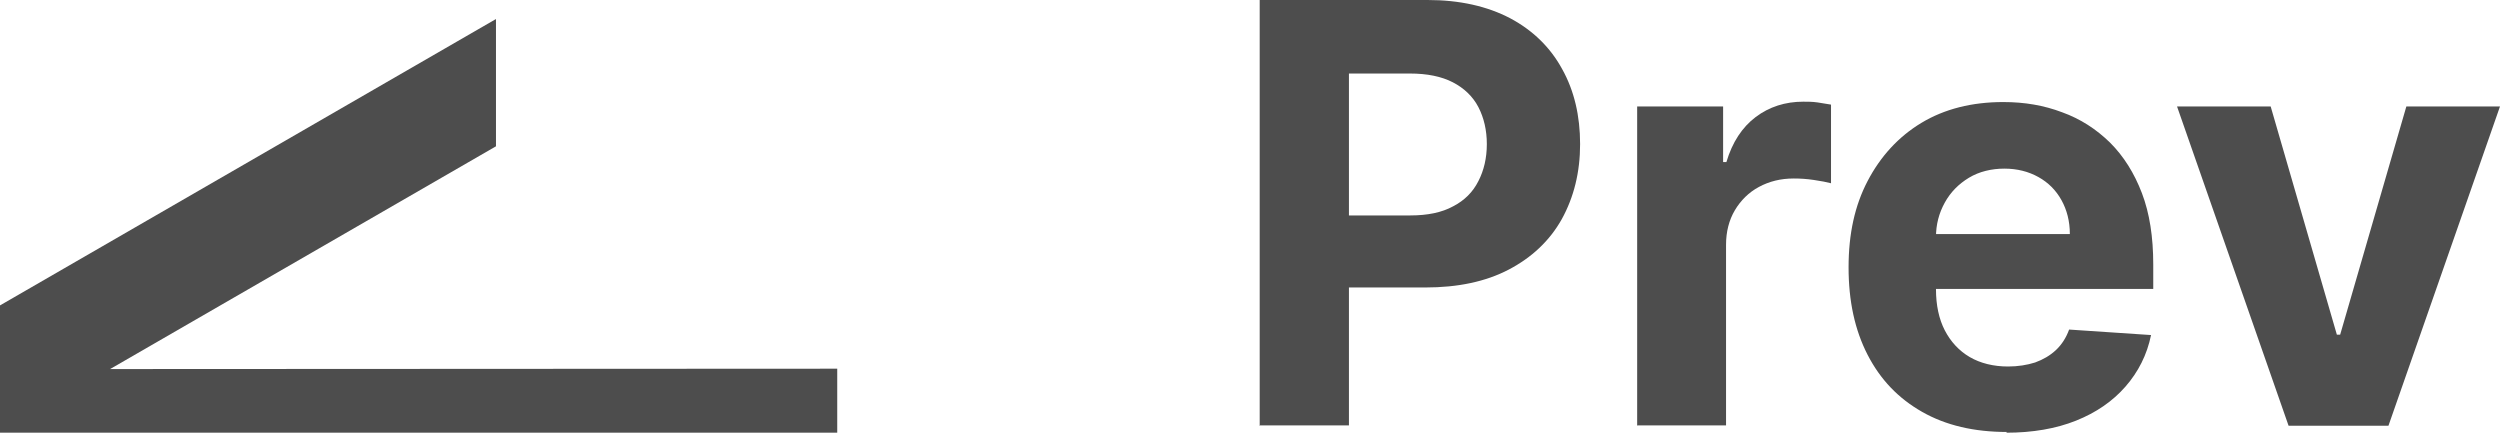
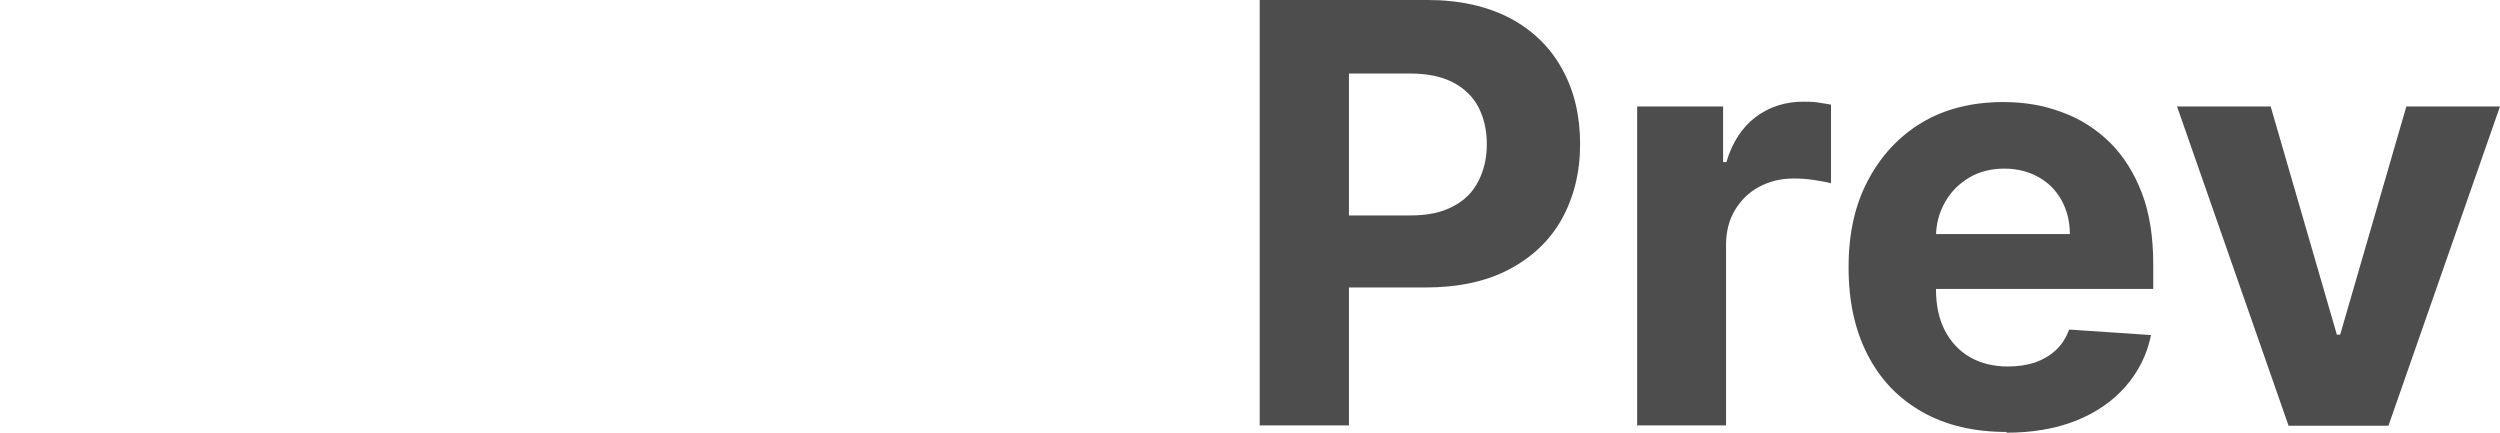
<svg xmlns="http://www.w3.org/2000/svg" id="_圖層_2" data-name="圖層 2" width="68.35" height="11.83" viewBox="0 0 68.35 11.83">
  <g id="_圖層" data-name="圖層">
    <g>
      <path d="m34.44,11.64V0h4.59c.88,0,1.63.17,2.26.5.62.33,1.1.8,1.42,1.39.33.59.49,1.28.49,2.05s-.17,1.45-.5,2.05c-.33.59-.82,1.05-1.45,1.38s-1.39.49-2.29.49h-2.93v-1.97h2.53c.47,0,.86-.08,1.17-.25.31-.16.54-.39.69-.69.15-.29.23-.63.23-1.01s-.08-.72-.23-1.01c-.15-.29-.39-.52-.7-.68-.31-.16-.7-.24-1.18-.24h-1.66v9.62h-2.46Z" fill="#4d4d4d" />
      <path d="m44.76,11.64V2.91h2.35v1.52h.09c.16-.54.43-.95.8-1.23s.81-.42,1.3-.42c.12,0,.25,0,.39.02s.26.04.37.06v2.15c-.11-.03-.27-.06-.47-.09-.2-.03-.38-.04-.55-.04-.36,0-.67.08-.95.23-.28.15-.5.37-.66.64-.16.27-.24.59-.24.94v4.94h-2.42Z" fill="#4d4d4d" />
      <path d="m54.87,11.81c-.9,0-1.67-.18-2.32-.55-.65-.37-1.14-.88-1.49-1.56s-.52-1.47-.52-2.39.17-1.69.52-2.36.84-1.21,1.47-1.59c.63-.38,1.38-.57,2.24-.57.58,0,1.11.09,1.61.28.5.18.93.46,1.31.83.37.37.66.83.87,1.38.21.55.31,1.2.31,1.95v.67h-7.37v-1.5h5.09c0-.35-.08-.66-.23-.93-.15-.27-.36-.48-.63-.63-.27-.15-.58-.23-.93-.23s-.69.08-.97.25c-.28.17-.5.39-.66.68s-.24.6-.24.94v1.43c0,.43.08.81.24,1.12s.39.56.68.73.65.26,1.05.26c.27,0,.52-.04.74-.11.22-.08.41-.19.57-.34s.28-.34.36-.56l2.24.15c-.11.54-.35,1.01-.7,1.41-.35.4-.8.71-1.35.93-.55.22-1.19.33-1.91.33Z" fill="#4d4d4d" />
      <path d="m68.35,2.91l-3.05,8.73h-2.73l-3.05-8.73h2.56l1.81,6.24h.09l1.81-6.24h2.56Z" fill="#4d4d4d" />
    </g>
-     <polygon points="0 11.83 0 8.35 13.56 .52 13.56 4 3.01 10.09 22.89 10.08 22.89 11.83 0 11.83" fill="#4d4d4d" />
  </g>
</svg>